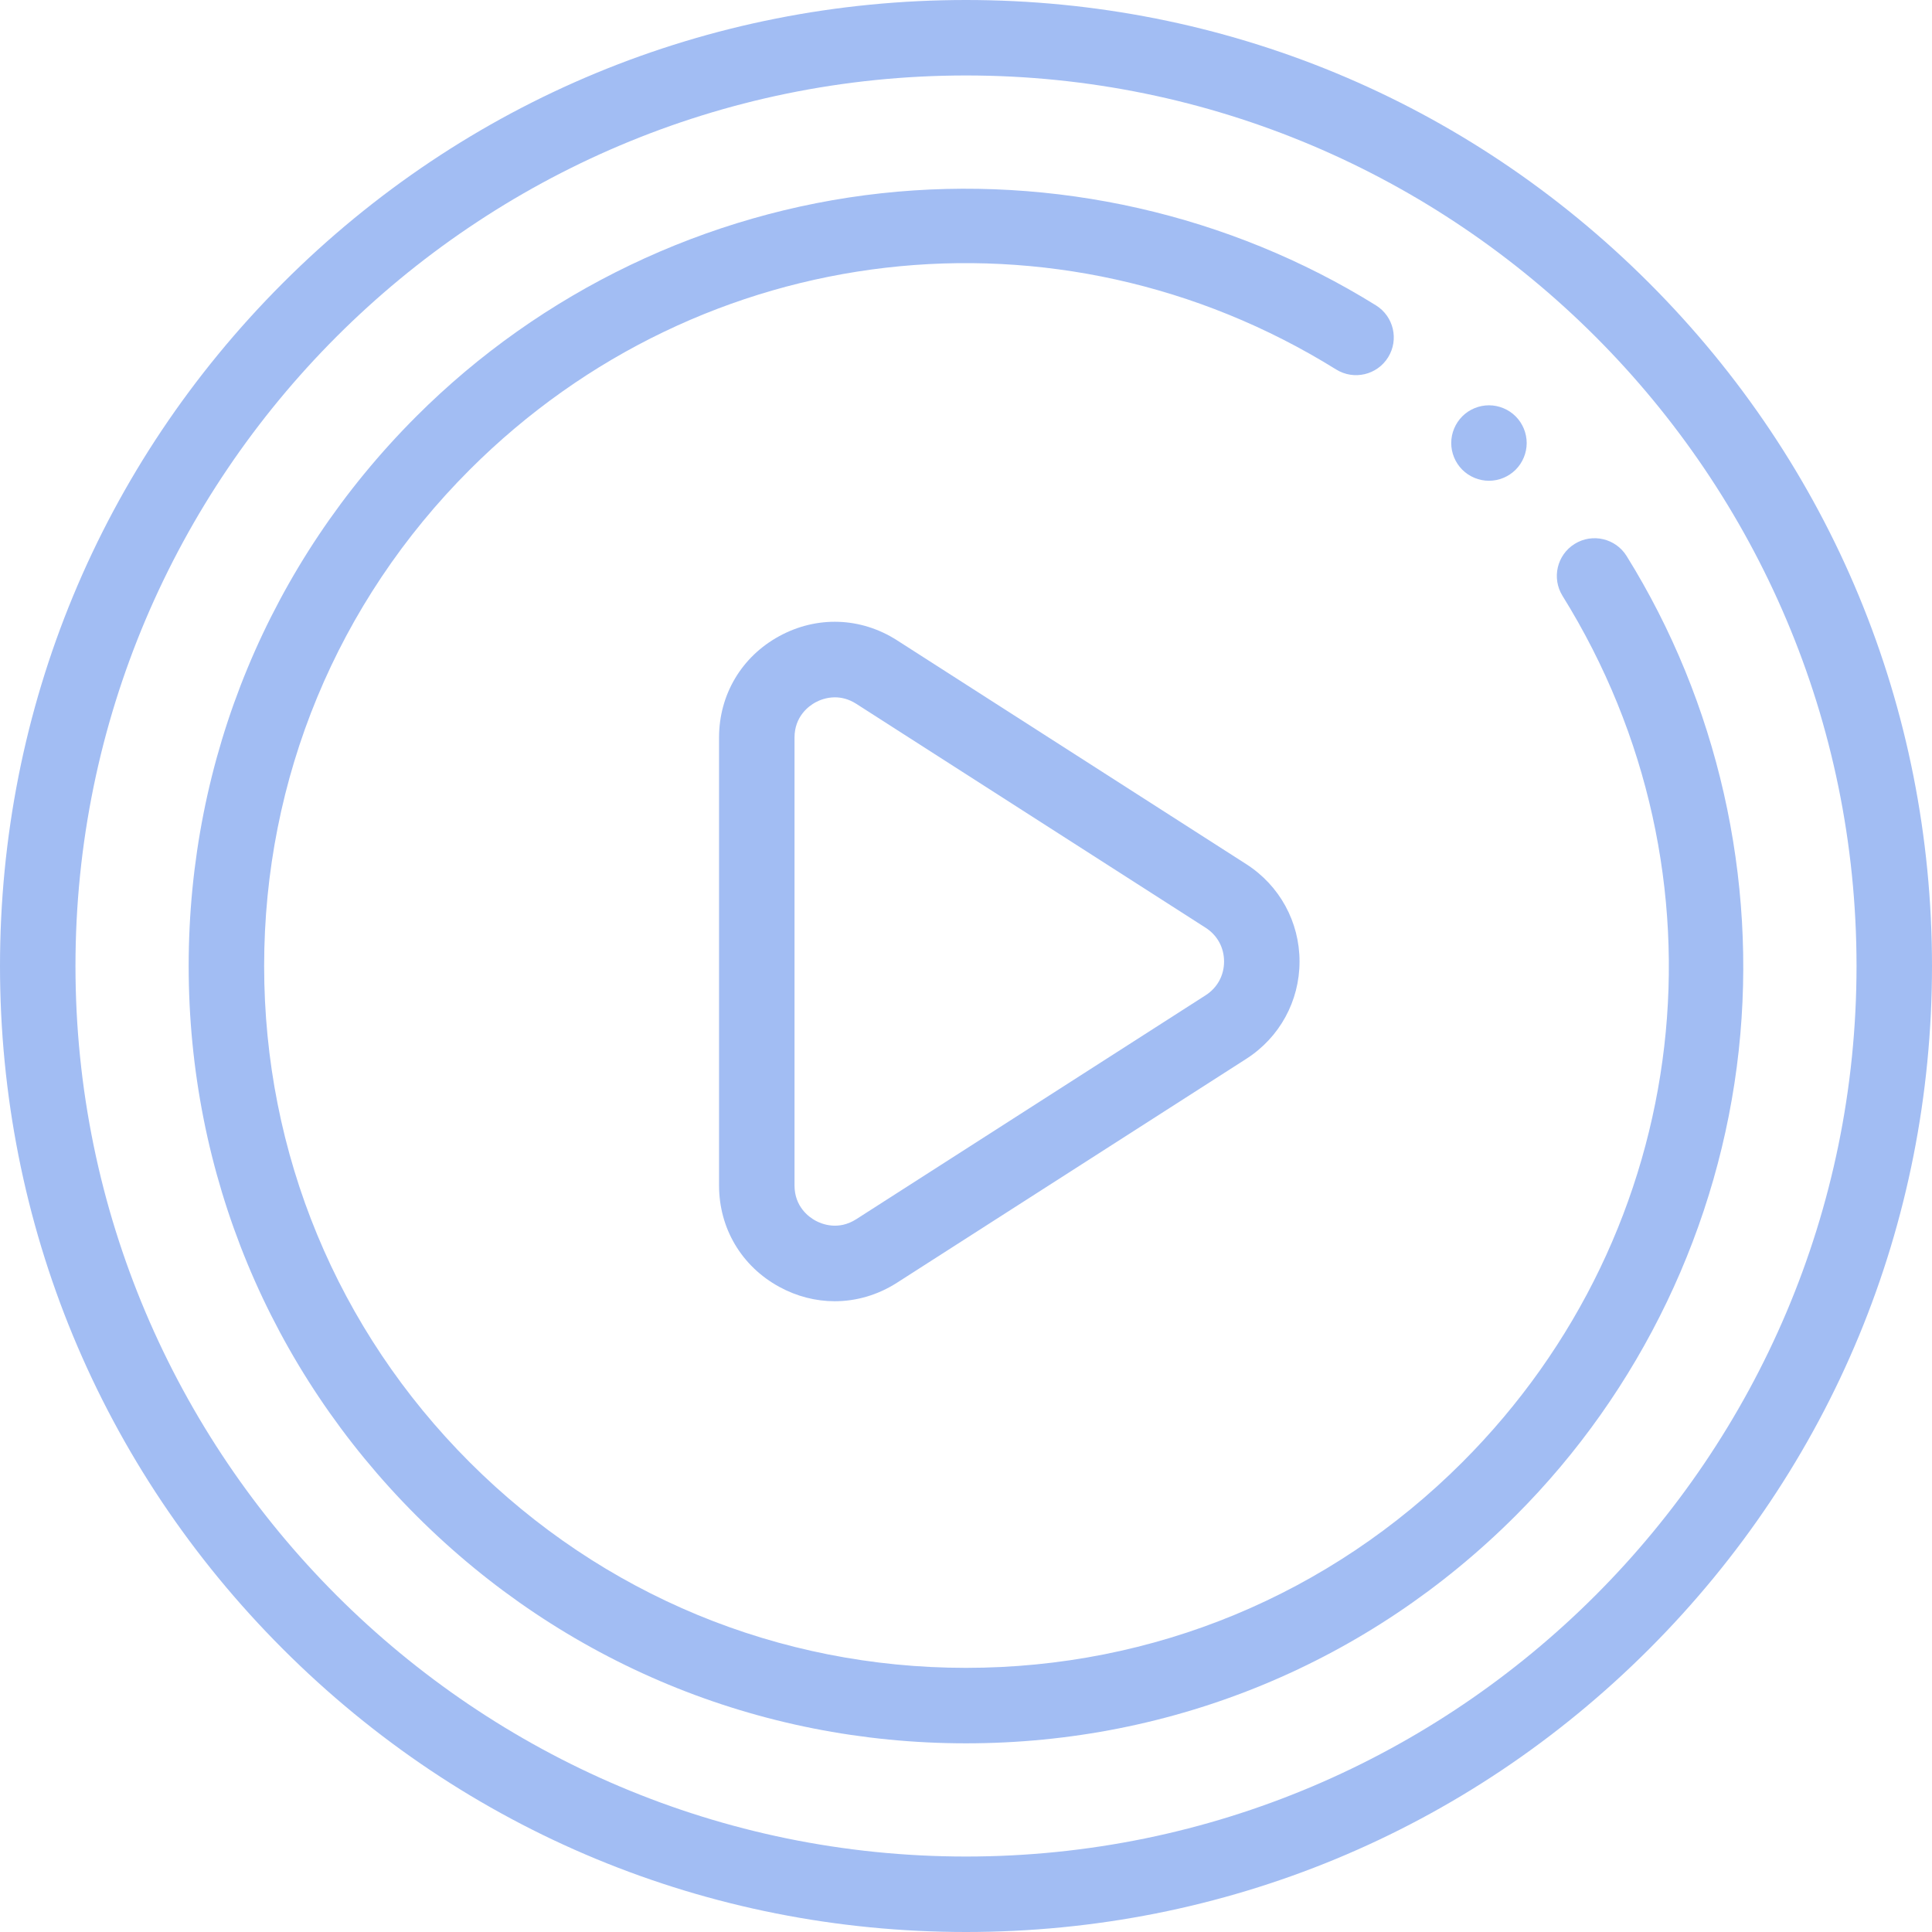
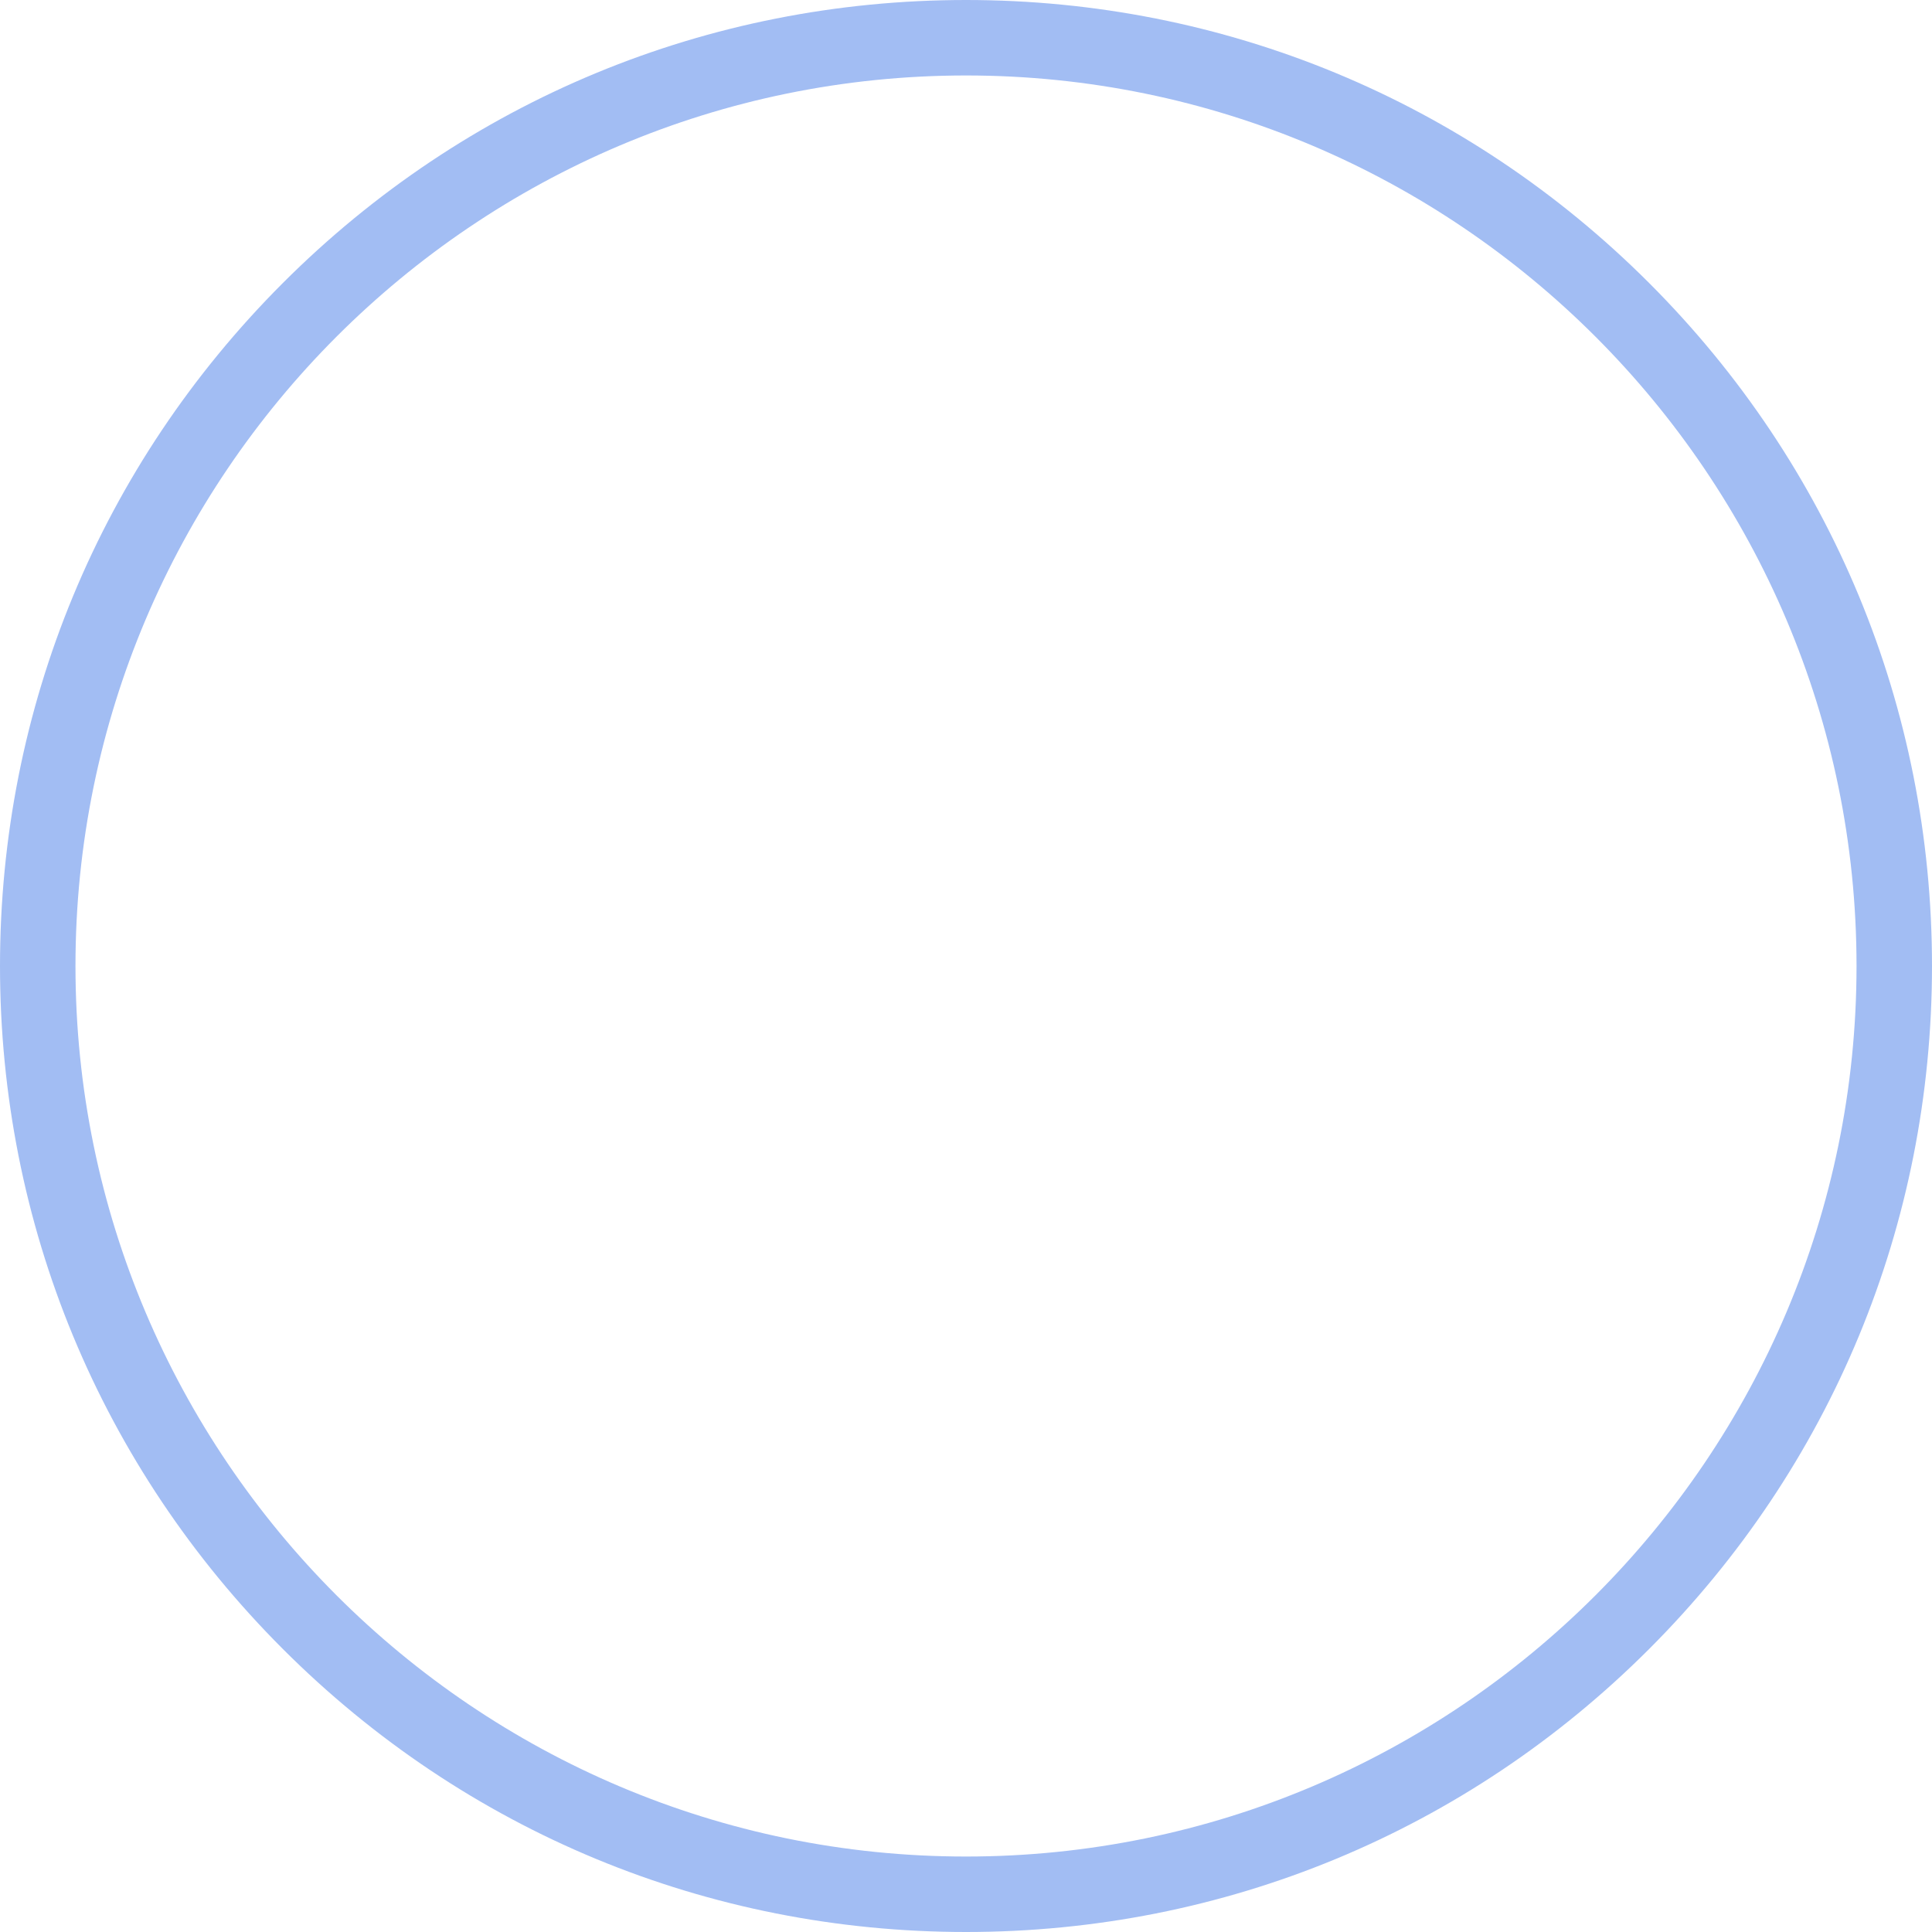
<svg xmlns="http://www.w3.org/2000/svg" id="SvgjsSvg1006" width="288" height="288" version="1.1">
  <defs id="SvgjsDefs1007" />
  <g id="SvgjsG1008" transform="matrix(1,0,0,1,0,0)">
    <svg width="288" height="288" enable-background="new 0 0 512 512" viewBox="0 0 512 512">
      <path d="m256 512c-68.38 0-132.667-26.628-181.019-74.981-48.353-48.352-74.981-112.639-74.981-181.019s26.628-132.667 74.981-181.019c48.352-48.353 112.639-74.981 181.019-74.981s132.667 26.628 181.019 74.981c48.353 48.352 74.981 112.639 74.981 181.019s-26.628 132.667-74.981 181.019c-48.352 48.353-112.639 74.981-181.019 74.981zm0-492c-130.131 0-236 105.869-236 236s105.869 236 236 236 236-105.869 236-236-105.869-236-236-236z" fill="#a2bdf3" class="color000 svgShape" />
-       <path d="m256 462c-55.024 0-106.756-21.428-145.664-60.336s-60.336-90.64-60.336-145.664 21.428-106.756 60.336-145.664c33.07-33.07 76.836-54.065 123.238-59.119 45.699-4.976 92.25 5.574 131.072 29.71 4.69 2.916 6.129 9.083 3.213 13.772-2.916 4.691-9.083 6.128-13.772 3.213-73.718-45.833-168.136-34.908-229.607 26.565-35.133 35.132-54.48 81.84-54.48 131.523s19.347 96.391 54.479 131.521c35.13 35.132 81.838 54.479 131.521 54.479s96.391-19.347 131.521-54.479c61.473-61.472 72.397-155.89 26.565-229.607-2.916-4.69-1.478-10.856 3.213-13.772 4.689-2.916 10.856-1.479 13.772 3.213 24.136 38.822 34.688 85.371 29.71 131.072-5.054 46.401-26.049 90.168-59.119 123.238-38.906 38.907-90.638 60.335-145.662 60.335z" fill="#a2bdf3" class="color000 svgShape" />
-       <path d="M221.22 344.841c-5.022 0-10.061-1.27-14.729-3.822-9.979-5.457-15.937-15.505-15.937-26.879v-118.664c0-11.374 5.958-21.422 15.937-26.879 9.979-5.456 21.653-5.05 31.229 1.088l92.566 59.332c8.831 5.661 14.103 15.302 14.103 25.791s-5.272 20.131-14.103 25.792l-92.566 59.332c-5.096 3.265-10.787 4.909-16.5 4.909zm.048-160.043c-2.34 0-4.217.82-5.181 1.347-1.663.91-5.532 3.64-5.532 9.331v118.664c0 5.691 3.869 8.421 5.532 9.331 1.664.91 6.05 2.694 10.84-.377l92.566-59.332c3.111-1.995 4.896-5.258 4.896-8.954 0-3.695-1.785-6.959-4.896-8.953l-92.566-59.332c-2.016-1.292-3.96-1.725-5.659-1.725zM394.59 127.41c-2.63 0-5.21-1.07-7.07-2.93s-2.93-4.44-2.93-7.07c0-2.64 1.07-5.21 2.93-7.07 1.86-1.87 4.44-2.93 7.07-2.93s5.21 1.06 7.07 2.93c1.87 1.86 2.93 4.44 2.93 7.07s-1.06 5.21-2.93 7.07c-1.86 1.86-4.43 2.93-7.07 2.93z" fill="#a2bdf3" class="color000 svgShape" />
    </svg>
  </g>
</svg>